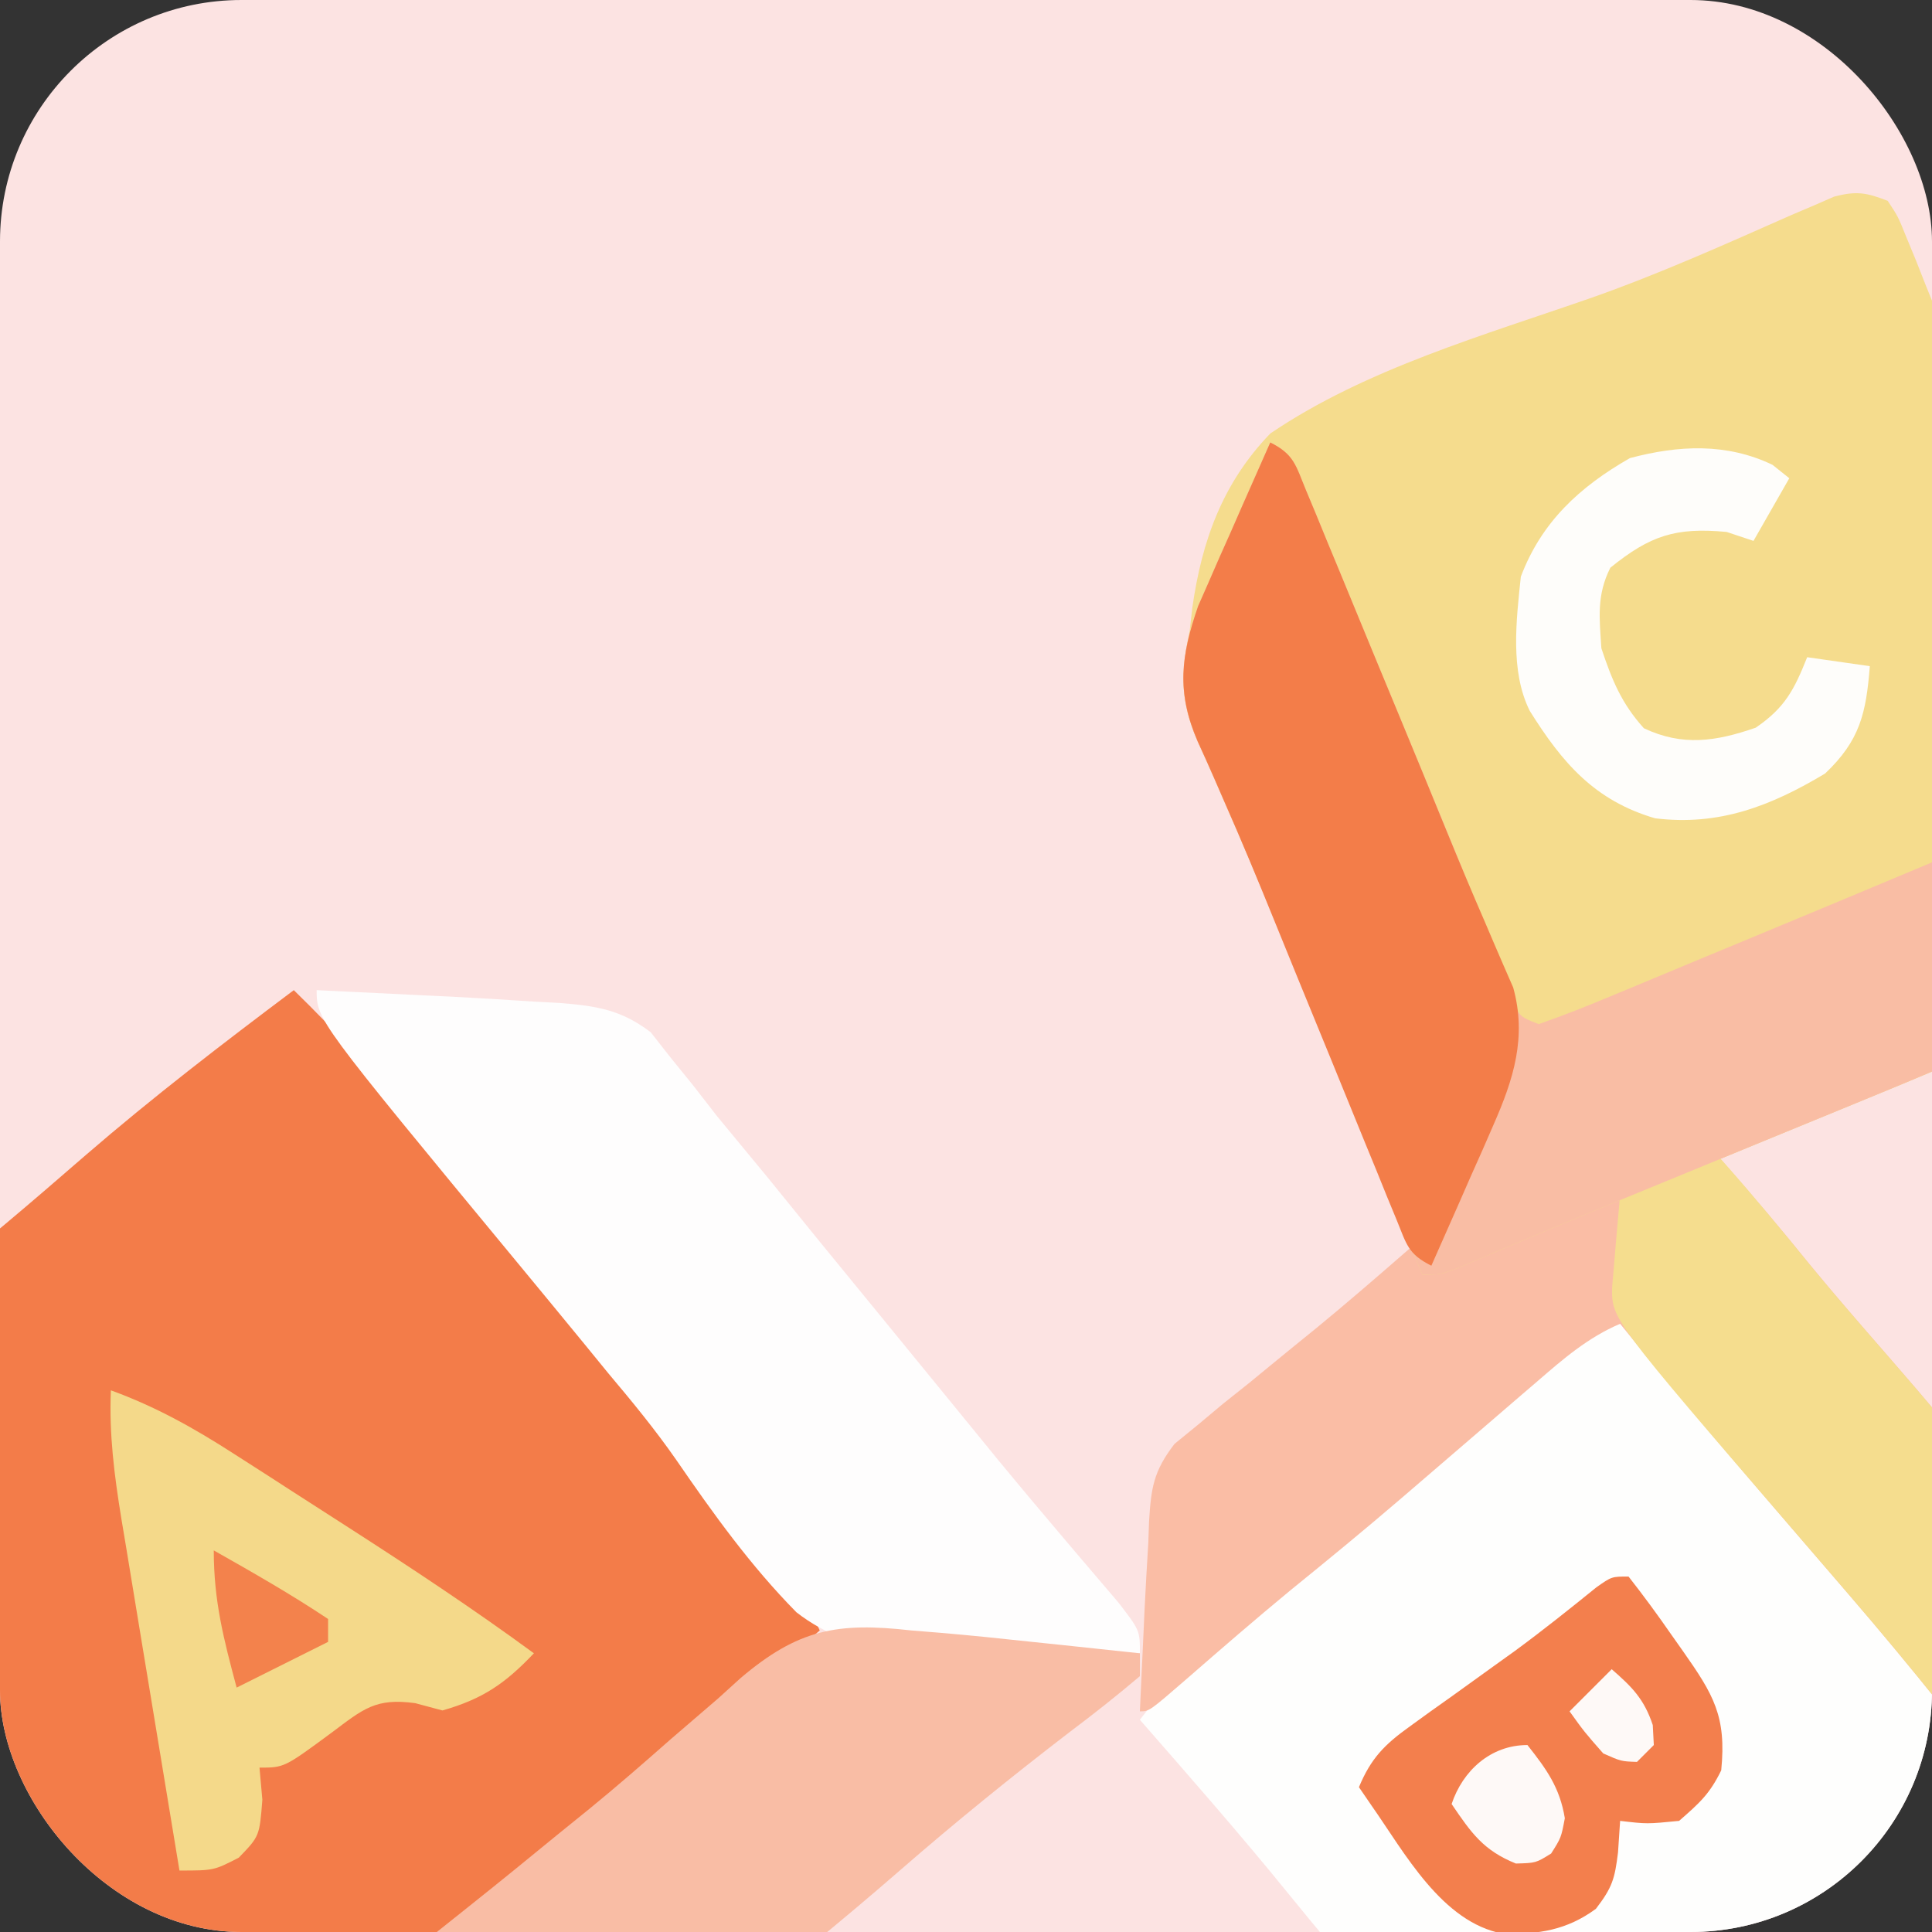
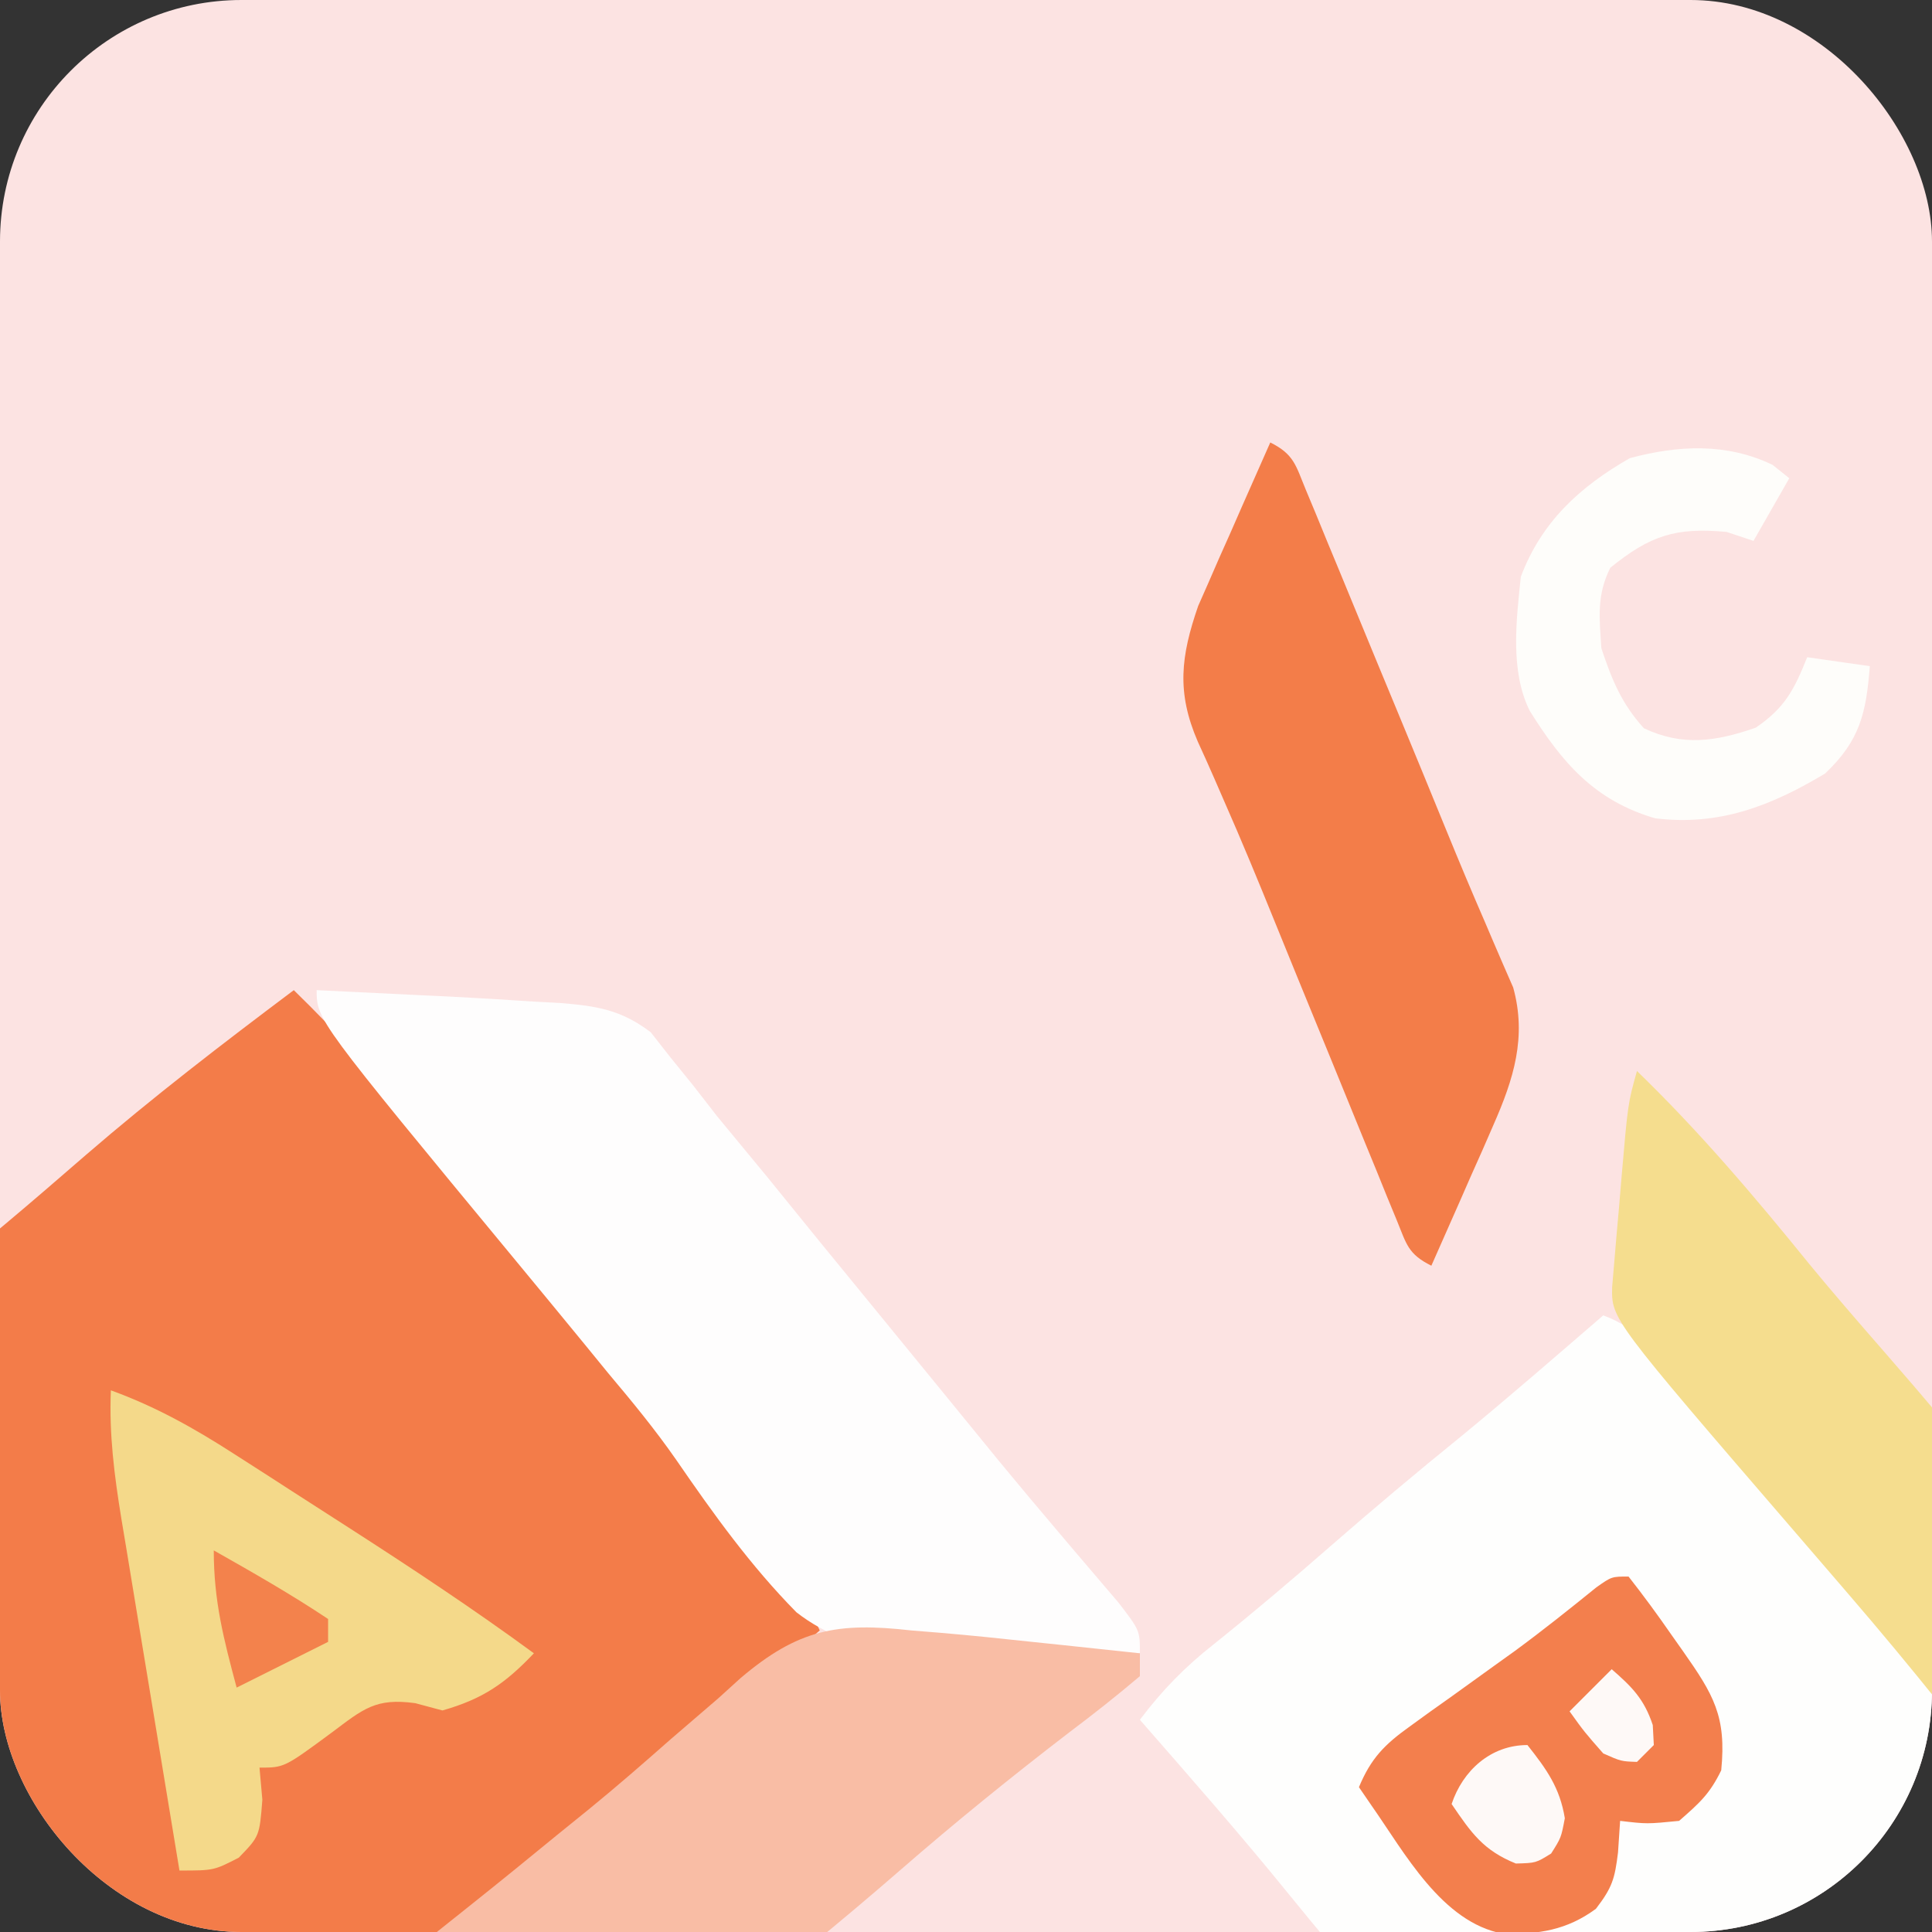
<svg xmlns="http://www.w3.org/2000/svg" fill="none" viewBox="0 0 400 400" height="400" width="400">
  <rect x="0" y="0" width="400" height="400" fill="#333333" stroke="none" />
  <g clip-path="url(#clip0_143_442)">
    <rect fill="#FCE3E2" rx="50" height="400" width="400" />
    <path fill="#FEFEFD" d="M331.94 272.331C339.541 275.093 343.841 281.017 348.838 287.049C349.766 288.15 350.694 289.251 351.65 290.385C358.304 298.305 364.832 306.328 371.352 314.359C376.4 320.457 381.58 326.432 386.778 332.402C388.707 334.628 390.635 336.854 392.563 339.08C396.222 343.301 399.909 347.494 403.615 351.672C405.236 353.534 406.855 355.396 408.474 357.26C409.908 358.885 411.343 360.511 412.821 362.186C415.669 366.527 415.669 366.527 415.867 370.049C412.94 375.256 408.602 378.558 404.004 382.226C401.929 383.928 399.855 385.632 397.783 387.336C396.705 388.215 395.628 389.093 394.518 389.999C389.21 394.371 384.021 398.879 378.82 403.376C371.737 409.471 364.603 415.481 357.342 421.365C345.128 431.275 333.32 441.657 321.474 452C314.493 448.83 310.528 444.352 305.774 438.481C304.072 436.423 302.369 434.365 300.664 432.308C299.785 431.242 298.907 430.175 298.001 429.077C293.612 423.793 289.113 418.605 284.624 413.406C278.529 406.323 272.519 399.189 266.635 391.929C256.725 379.715 246.344 367.907 236 356.06C240.636 349.922 245.334 345.11 251.372 340.361C259.498 333.852 267.408 327.151 275.248 320.301C284.216 312.48 293.296 304.84 302.545 297.352C312.486 289.181 322.197 280.737 331.94 272.331Z" />
-     <path fill="#FABDA5" d="M337.173 220C350.543 233.228 362.902 247.207 374.711 261.837C379.822 268.051 385.086 274.118 390.376 280.18C398.584 289.589 406.602 299.109 414.436 308.833C417.384 312.534 417.384 312.534 420.902 315.94C422.624 333.41 419.925 351.007 417.414 368.271C411.235 363.607 406.394 358.86 401.605 352.789C395.479 345.152 389.242 337.642 382.853 330.222C381.974 329.199 381.096 328.177 380.19 327.124C377.482 323.976 374.771 320.83 372.06 317.684C359.658 303.296 347.37 288.851 335.429 274.075C328.744 276.922 323.635 281.36 318.203 286.068C317.218 286.911 316.234 287.754 315.219 288.622C312.065 291.325 308.919 294.038 305.774 296.752C301.634 300.316 297.49 303.877 293.346 307.436C292.32 308.318 291.293 309.201 290.236 310.11C282.656 316.611 274.953 322.946 267.194 329.234C259.893 335.259 252.74 341.453 245.604 347.672C237.931 354.316 237.931 354.316 236 354.316C236.246 348.828 236.504 343.341 236.763 337.853C236.832 336.321 236.9 334.789 236.971 333.21C237.191 328.613 237.466 324.022 237.744 319.429C237.819 317.276 237.819 317.276 237.896 315.08C238.324 308.062 238.794 304.632 243.182 298.932C244.769 297.637 246.357 296.342 247.992 295.008C249.742 293.544 251.491 292.08 253.294 290.572C255.958 288.45 255.958 288.45 258.677 286.286C260.201 285.033 261.726 283.781 263.297 282.49C266.393 279.947 269.501 277.417 272.618 274.9C278.749 269.859 284.745 264.679 290.729 259.466C306.053 246.122 321.553 232.997 337.173 220Z" />
    <path fill="#F5DD8E" d="M338.918 221.744C351.808 234.219 363.378 247.843 374.65 261.776C379.787 268.006 385.068 274.096 390.376 280.18C398.585 289.589 406.602 299.109 414.436 308.833C417.384 312.534 417.384 312.534 420.903 315.94C422.624 333.409 419.925 351.007 417.414 368.27C411.235 363.607 406.394 358.86 401.606 352.789C395.479 345.151 389.242 337.642 382.854 330.222C381.975 329.199 381.096 328.177 380.19 327.123C377.482 323.975 374.772 320.829 372.061 317.684C333.627 273.097 333.627 273.097 333.779 266.458C333.923 264.767 334.068 263.075 334.216 261.333C334.371 259.487 334.526 257.641 334.686 255.739C334.859 253.803 335.033 251.867 335.211 249.872C335.371 247.949 335.53 246.027 335.695 244.046C337.044 228.411 337.044 228.411 338.918 221.744Z" />
    <path fill="#F37F4D" d="M337.173 326.406C340.265 330.347 343.159 334.286 346.004 338.399C346.806 339.534 347.607 340.67 348.433 341.84C354.751 350.839 357.48 355.337 356.361 366.527C353.996 371.394 351.906 373.27 347.639 376.993C340.989 377.647 340.989 377.647 335.429 376.993C335.285 379.151 335.141 381.31 334.993 383.534C334.324 388.933 333.84 390.745 330.414 395.199C324.43 399.6 318.577 400.512 311.198 400.351C298.498 397.999 290.803 383.559 283.977 373.845C283.111 372.581 282.245 371.317 281.354 370.015C283.835 364.044 286.652 361.185 291.881 357.444C293.294 356.419 294.707 355.395 296.164 354.34C297.644 353.289 299.125 352.237 300.651 351.154C303.543 349.074 306.435 346.991 309.325 344.906C310.753 343.882 312.181 342.857 313.652 341.801C319.404 337.574 324.971 333.128 330.519 328.637C333.684 326.406 333.684 326.406 337.173 326.406Z" />
    <path fill="#FEF9F7" d="M316.24 361.293C320.192 366.292 322.947 370.1 323.981 376.448C323.218 380.481 323.218 380.481 321.146 383.752C317.985 385.715 317.985 385.715 313.842 385.824C307.101 383.095 304.627 379.513 300.541 373.504C302.834 366.624 308.591 361.293 316.24 361.293Z" />
    <path fill="#FEF9F7" d="M333.685 345.594C337.924 349.286 340.392 351.76 342.188 357.15C342.296 359.201 342.296 359.201 342.406 361.293C341.255 362.444 340.104 363.596 338.918 364.782C335.647 364.673 335.647 364.673 331.94 363.037C328.016 358.567 328.016 358.567 324.963 354.316C327.841 351.437 330.719 348.559 333.685 345.594Z" />
-     <path fill="#F5DC8D" d="M390.833 41.585C392.973 44.831 392.973 44.831 394.699 49.119C395.693 51.525 395.693 51.525 396.706 53.98C397.397 55.736 398.088 57.492 398.8 59.301C399.54 61.115 400.281 62.93 401.043 64.799C403.417 70.637 405.752 76.489 408.085 82.343C409.635 86.175 411.187 90.006 412.742 93.836C415.778 101.316 418.784 108.808 421.775 116.306C424.441 122.956 427.203 129.544 430.11 136.092C430.729 137.509 431.348 138.925 431.986 140.385C433.117 142.958 434.275 145.519 435.467 148.064C440.25 159.039 438.953 166.969 435.643 178.26C433.688 183.21 431.683 188.132 429.622 193.039C428.628 195.629 428.628 195.629 427.614 198.272C426.918 199.936 426.222 201.601 425.505 203.316C424.896 204.813 424.286 206.309 423.659 207.852C418.861 214.147 412.822 216.376 405.654 219.44C404.182 220.077 402.71 220.714 401.193 221.371C396.26 223.468 391.307 225.509 386.346 227.538C384.528 228.287 382.71 229.036 380.837 229.807C375.062 232.185 369.284 234.555 363.506 236.924C357.766 239.284 352.027 241.646 346.288 244.008C342.613 245.519 338.936 247.029 335.259 248.538C324.109 253.114 312.988 257.749 301.911 262.5C298.2 263.903 298.2 263.903 294.495 263.903C289.454 251.816 284.415 239.728 279.376 227.64C277.668 223.542 275.959 219.444 274.251 215.346C273.426 213.369 272.602 211.392 271.753 209.355C270.933 207.391 270.114 205.428 269.27 203.404C267.635 199.479 266.005 195.552 264.379 191.623C260.757 182.878 257.105 174.157 253.274 165.502C252.653 164.073 252.032 162.645 251.392 161.173C250.266 158.589 249.116 156.016 247.937 153.456C244.309 145.041 244.434 139.386 246.326 130.512C246.502 128.957 246.679 127.401 246.861 125.798C248.848 111.874 253.135 99.998 262.999 89.754C282.747 76.348 307.352 69.39 329.699 61.579C343.723 56.635 357.221 50.56 370.816 44.55C372.408 43.873 374.001 43.195 375.642 42.497C376.983 41.911 378.323 41.326 379.704 40.723C384.29 39.501 386.426 39.854 390.833 41.585Z" />
-     <path fill="#F9BDA4" d="M262.998 91.607C267.934 94.075 268.257 96.33 270.349 101.392C271.055 103.083 271.76 104.773 272.487 106.515C273.244 108.363 274 110.212 274.78 112.116C275.571 114.022 276.361 115.927 277.176 117.89C279.718 124.023 282.242 130.162 284.767 136.302C286.44 140.343 288.114 144.384 289.789 148.424C302.71 179.639 302.71 179.639 307.292 191.402C308.061 193.372 308.061 193.372 308.847 195.382C310.159 198.762 311.454 202.149 312.746 205.537C314.399 210.424 314.399 210.424 318.578 212.029C323.552 210.292 328.333 208.423 333.182 206.377C334.662 205.766 336.142 205.155 337.667 204.525C342.502 202.524 347.329 200.503 352.157 198.482C355.454 197.114 358.752 195.747 362.051 194.382C375.4 188.85 388.73 183.272 402.055 177.683C405.244 176.345 408.435 175.009 411.625 173.672C415.361 172.104 419.094 170.529 422.823 168.946C424.448 168.261 426.072 167.576 427.747 166.871C429.13 166.283 430.514 165.696 431.939 165.091C435.295 163.86 435.295 163.86 439 163.86C437.264 169.475 435.4 174.994 433.442 180.534C432.8 182.396 432.8 182.396 432.145 184.296C430.667 188.507 429.109 192.683 427.537 196.861C427.065 198.234 426.593 199.607 426.107 201.022C423.347 208.135 421.08 212.403 414.014 215.668C412.69 216.284 411.366 216.901 410.002 217.536C402.155 220.971 394.272 224.295 386.344 227.538C384.526 228.287 382.708 229.036 380.835 229.807C375.061 232.185 369.283 234.555 363.504 236.924C357.765 239.284 352.026 241.646 346.287 244.008C342.611 245.52 338.935 247.03 335.258 248.538C324.108 253.114 312.986 257.749 301.909 262.5C298.198 263.904 298.198 263.904 294.493 263.904C289.453 251.816 284.413 239.728 279.375 227.64C277.666 223.542 275.958 219.444 274.249 215.346C273.425 213.369 272.6 211.392 271.751 209.355C270.932 207.392 270.113 205.428 269.269 203.404C267.634 199.479 266.003 195.552 264.377 191.623C260.756 182.878 257.103 174.157 253.272 165.502C252.651 164.074 252.03 162.645 251.39 161.173C250.264 158.59 249.115 156.016 247.935 153.456C243.532 143.243 244.505 135.782 248.065 125.469C248.754 123.907 249.443 122.345 250.152 120.736C250.899 119.022 251.645 117.309 252.414 115.543C253.194 113.796 253.973 112.049 254.777 110.249C255.564 108.452 256.351 106.655 257.161 104.803C259.093 100.398 261.039 96 262.998 91.607Z" />
    <path fill="#F37D49" d="M262.999 91.607C267.935 94.075 268.258 96.33 270.35 101.392C271.056 103.083 271.761 104.773 272.488 106.515C273.245 108.363 274.001 110.212 274.781 112.116C275.572 114.022 276.362 115.927 277.177 117.89C279.719 124.023 282.243 130.162 284.768 136.302C286.441 140.343 288.115 144.384 289.79 148.424C293.02 156.22 296.228 164.025 299.419 171.837C302.044 178.259 304.719 184.651 307.488 191.012C308.026 192.275 308.565 193.538 309.119 194.839C310.49 198.052 311.889 201.252 313.29 204.451C316.128 214.714 313.381 223.424 309.192 232.922C308.446 234.636 307.7 236.349 306.931 238.115C306.151 239.862 305.371 241.609 304.568 243.409C303.781 245.206 302.994 247.003 302.183 248.854C300.252 253.26 298.306 257.658 296.347 262.051C291.502 259.629 291.224 257.631 289.195 252.665C288.533 251.06 287.87 249.456 287.188 247.803C286.477 246.047 285.767 244.291 285.036 242.482C284.29 240.668 283.545 238.854 282.777 236.985C280.38 231.141 278 225.291 275.62 219.44C273.277 213.715 270.93 207.991 268.583 202.267C267.049 198.516 265.521 194.762 263.998 191.006C260.548 182.499 257.055 174.025 253.348 165.626C252.729 164.201 252.109 162.776 251.471 161.308C250.339 158.713 249.182 156.128 247.995 153.556C243.553 143.285 244.483 135.848 248.066 125.469C248.755 123.907 249.444 122.345 250.154 120.736C250.9 119.022 251.646 117.309 252.415 115.543C253.195 113.796 253.975 112.049 254.778 110.249C255.565 108.452 256.352 106.655 257.163 104.803C259.094 100.398 261.04 96 262.999 91.607Z" />
    <path fill="#FEFDFA" d="M366.979 96.238C368.125 97.155 369.272 98.072 370.453 99.017C368.007 103.296 365.562 107.576 363.042 111.985C361.208 111.374 359.374 110.763 357.484 110.133C346.927 109.137 341.641 110.871 333.4 117.543C330.547 123.249 331.132 127.895 331.547 134.217C333.73 140.767 335.711 145.643 340.347 150.775C348.396 154.576 355.291 153.503 363.505 150.66C369.567 146.526 371.464 142.804 374.158 136.07C378.438 136.681 382.717 137.293 387.127 137.923C386.359 147.712 385.067 153.32 377.863 160.154C366.651 166.868 355.938 171.056 342.663 169.418C330.161 165.749 323.475 157.976 316.726 147.186C312.601 138.937 313.941 128.346 314.873 119.396C319.151 108.052 327.053 100.791 337.452 94.848C347.538 92.159 357.486 91.681 366.979 96.238Z" />
    <path fill="#F37C49" d="M60.828 205C69.833 213.774 78.137 222.94 86.275 232.519C87.517 233.974 88.758 235.428 90.037 236.928C100.997 249.811 111.721 262.878 122.375 276.016C125.924 280.357 129.475 284.697 133.027 289.035C134.764 291.162 136.5 293.289 138.289 295.48C142.037 300.051 145.805 304.606 149.588 309.147C151.496 311.445 153.403 313.742 155.368 316.11C157.098 318.182 158.828 320.254 160.611 322.388C164.409 327.343 167.2 331.88 169.719 337.562C152.108 352.898 134.344 367.888 115.879 382.185C105.898 389.958 96.266 398.061 86.719 406.359C71.479 419.604 55.667 431.965 39.523 444.086C22.646 427.354 7.567 409.607 -6.983 390.854C-14.988 380.594 -23.279 370.635 -31.788 360.791C-32.966 359.423 -34.144 358.056 -35.357 356.647C-39.904 351.372 -44.452 346.097 -49.017 340.837C-52.075 337.299 -55.1 333.733 -58.123 330.165C-59.844 328.157 -61.565 326.149 -63.338 324.081C-67 318.625 -67 318.625 -67 309.156C-62.663 304.712 -58.518 301.004 -53.685 297.172C-52.3 296.039 -50.916 294.905 -49.491 293.737C-38.348 284.659 -27 275.832 -15.647 267.018C-4.206 258.092 6.769 248.692 17.72 239.175C31.623 227.167 46.142 216.026 60.828 205Z" />
    <path fill="#FEFDFD" d="M65.562 205C72.665 205.336 79.766 205.683 86.867 206.036C88.854 206.129 90.84 206.222 92.887 206.318C98.775 206.614 104.656 206.976 110.539 207.367C112.314 207.463 114.088 207.558 115.917 207.656C123.536 208.274 128.561 209.04 134.72 213.711C136.065 215.425 137.411 217.14 138.797 218.907C140.36 220.836 141.922 222.764 143.532 224.751C145.948 227.864 145.948 227.864 148.414 231.039C151.91 235.285 155.412 239.526 158.918 243.763C162.521 248.199 166.121 252.638 169.719 257.078C173.267 261.42 176.818 265.76 180.371 270.098C185.674 276.576 190.974 283.057 196.266 289.544C198.003 291.671 199.739 293.797 201.528 295.989C203.255 298.106 204.982 300.224 206.762 302.406C210.784 307.284 214.835 312.126 218.93 316.942C220.024 318.235 221.119 319.527 222.246 320.859C225.345 324.514 228.458 328.158 231.571 331.802C236 337.562 236 337.562 236 342.297C230.769 342.466 225.532 342.565 220.299 342.454C216.053 342.37 211.803 342.317 207.559 342.481C192.644 342.995 177.151 343.347 164.895 333.808C155.41 324.195 147.643 313.357 140.008 302.25C135.643 295.976 130.848 290.144 125.926 284.301C124.296 282.305 122.667 280.309 120.988 278.253C116.402 272.658 111.801 267.075 107.192 261.498C65.562 211.13 65.562 211.13 65.562 205Z" />
    <path fill="#F9BDA5" d="M188.656 337.564C190.677 337.728 192.698 337.893 194.78 338.062C201.085 338.599 207.369 339.248 213.66 339.931C215.822 340.157 217.984 340.382 220.211 340.615C225.475 341.166 230.738 341.727 236 342.298C236 343.86 236 345.423 236 347.032C231.25 351.061 226.472 354.833 221.501 358.572C209.456 367.815 197.738 377.303 186.289 387.275C174.047 397.904 161.561 408.117 148.694 417.982C141.885 423.226 135.323 428.564 129.014 434.406C127.794 435.51 126.574 436.614 125.317 437.752C122.016 440.767 118.772 443.845 115.532 446.926C104.996 453.028 96.396 452.134 84.5 451.189C82.408 451.029 80.317 450.869 78.161 450.705C71.879 450.157 65.617 449.509 59.349 448.821C57.197 448.596 55.046 448.37 52.83 448.137C47.604 447.587 42.38 447.026 37.156 446.454C45.586 437.806 54.378 429.799 63.639 422.043C64.989 420.906 66.339 419.77 67.73 418.599C77.591 410.328 87.584 402.236 97.668 394.237C103.677 389.451 109.628 384.6 115.569 379.729C117.718 377.99 119.866 376.25 122.079 374.458C127.767 369.812 133.288 365.001 138.797 360.144C142.101 357.302 145.406 354.46 148.71 351.619C150.999 349.542 150.999 349.542 153.335 347.424C165.239 337.316 173.347 335.827 188.656 337.564Z" />
    <path fill="#F4D98A" d="M22.953 287.852C32.207 291.22 40.032 295.596 48.308 300.917C52.144 303.378 52.144 303.378 56.057 305.887C58.036 307.168 58.036 307.168 60.056 308.475C64.048 311.057 68.051 313.623 72.054 316.188C85.117 324.594 98.013 333.11 110.539 342.297C104.602 348.543 100.011 351.73 91.602 354.133C89.749 353.635 87.897 353.138 85.989 352.626C77.755 351.488 75.214 353.819 68.669 358.719C58.844 365.969 58.844 365.969 53.727 365.969C54.019 369.264 54.019 369.264 54.318 372.626C53.727 380.172 53.727 380.172 49.436 384.61C44.258 387.273 44.258 387.273 37.156 387.273C35.121 375.019 33.099 362.762 31.088 350.503C30.402 346.335 29.714 342.168 29.021 338.001C28.025 332.003 27.041 326.003 26.06 320.003C25.749 318.148 25.439 316.293 25.119 314.382C23.667 305.436 22.573 296.952 22.953 287.852Z" />
    <path fill="#F3824C" d="M44.258 320.992C52.324 325.558 60.216 330.053 67.93 335.195C67.93 336.758 67.93 338.32 67.93 339.93C58.556 344.617 58.556 344.617 48.992 349.398C46.299 339.3 44.258 331.491 44.258 320.992Z" />
  </g>
  <defs>
    <clipPath id="clip0_143_442">
      <rect fill="white" rx="50" height="400" width="400" />
    </clipPath>
  </defs>
</svg>